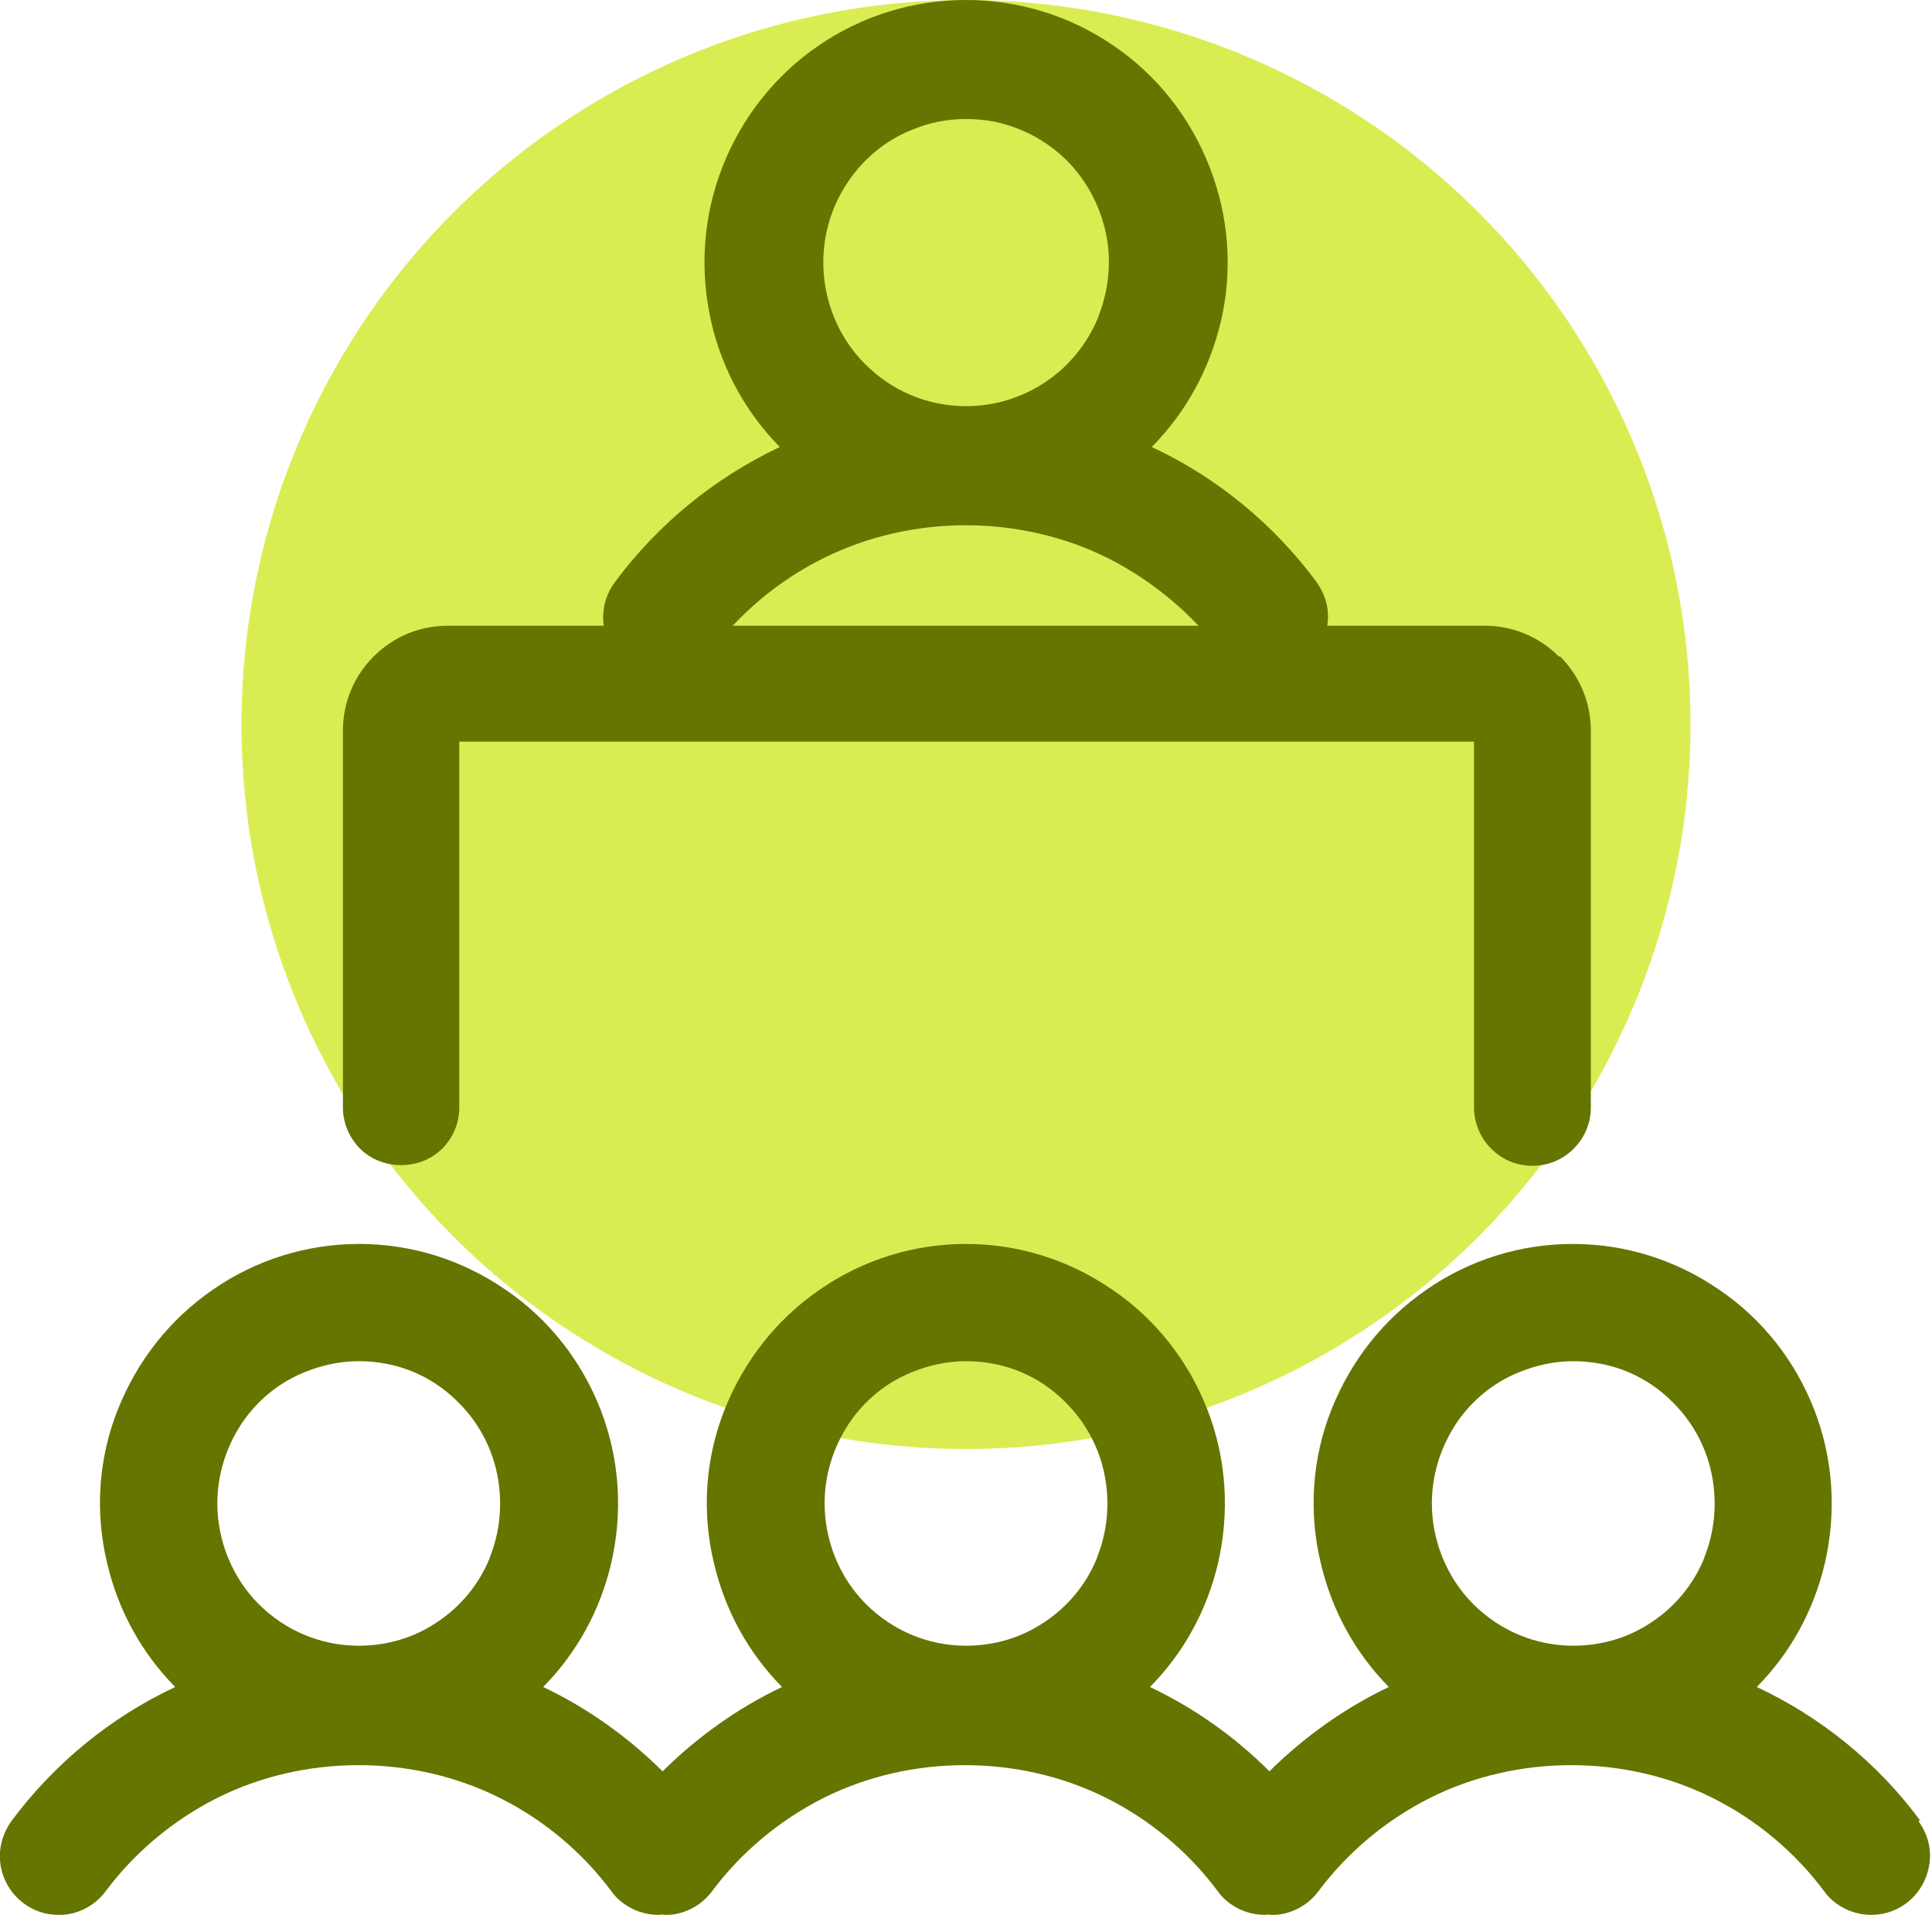
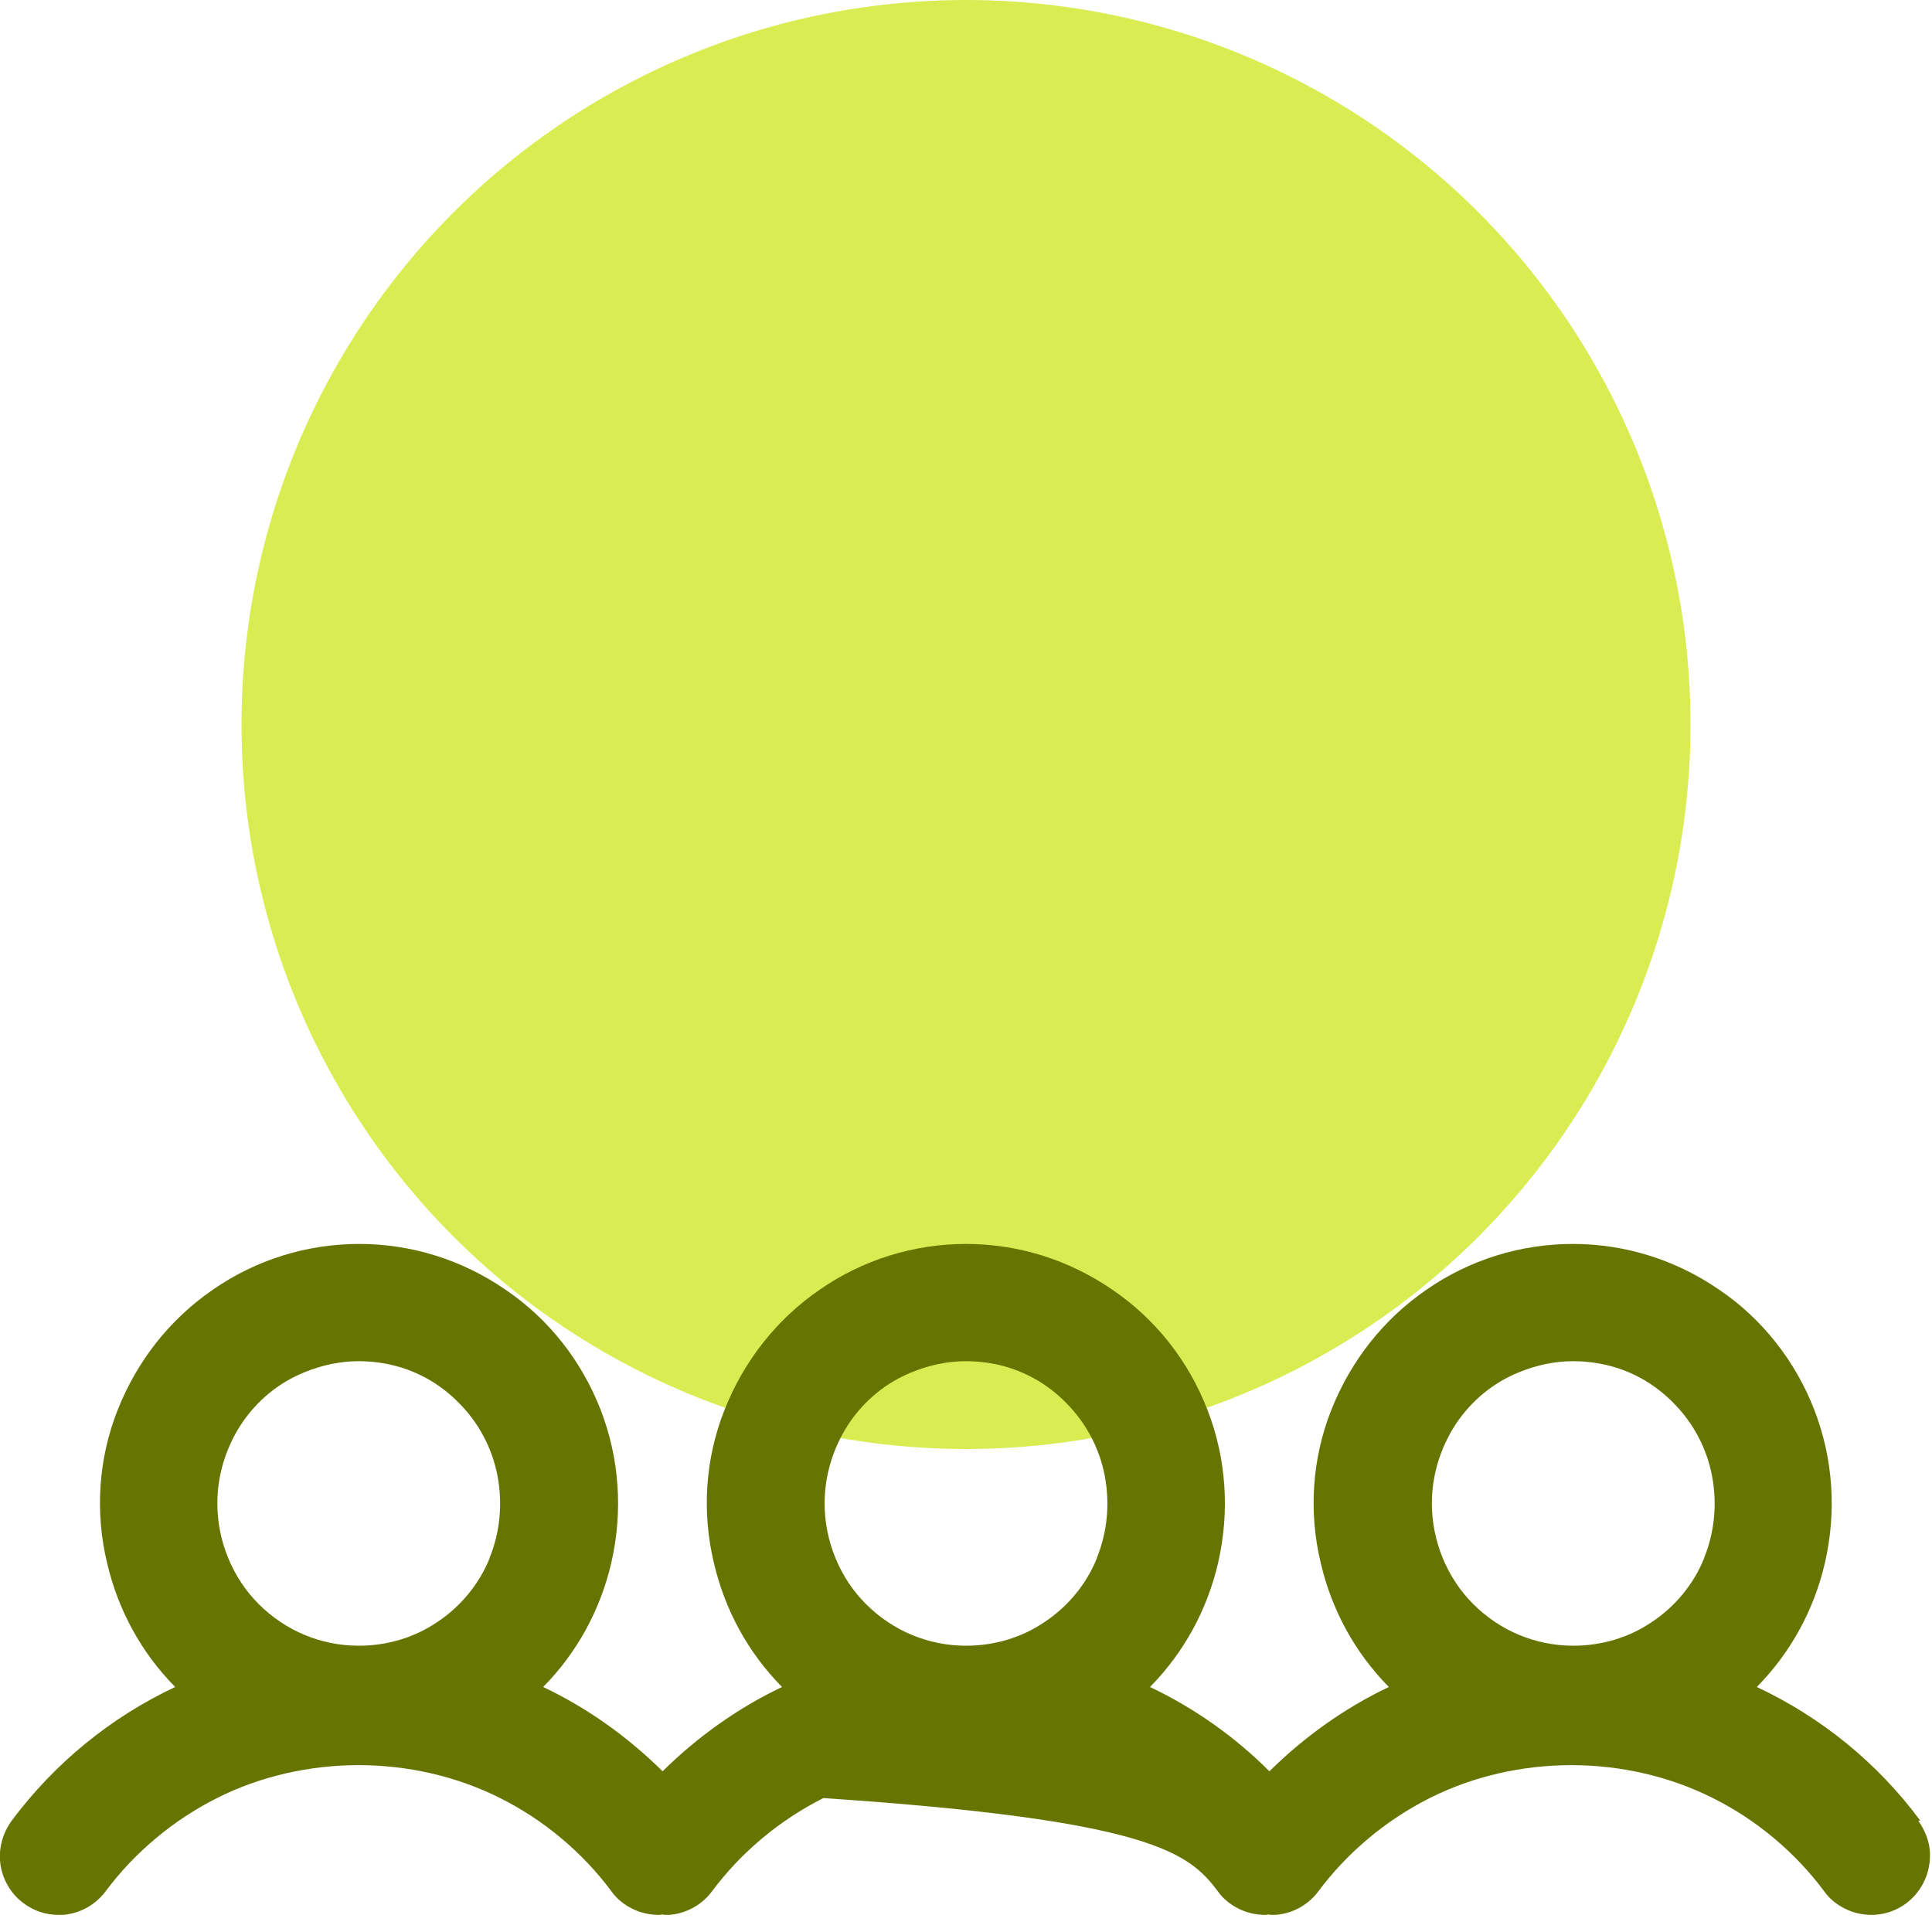
<svg xmlns="http://www.w3.org/2000/svg" width="44" height="44" viewBox="0 0 44 44" fill="none">
  <g clip-path="url(#clip0_415_1928)">
    <circle cx="22" cy="16.5" r="16.5" fill="#D9ED52" />
-     <path d="M43.73 41.46C42.76 40.15 41.48 39.11 40.01 38.42C40.78 37.64 41.31 36.67 41.56 35.6C41.83 34.43 41.75 33.22 41.32 32.11C40.89 31 40.14 30.04 39.15 29.37C38.16 28.69 37.01 28.33 35.82 28.33C34.63 28.33 33.47 28.69 32.49 29.37C31.5 30.05 30.76 31 30.32 32.11C29.88 33.22 29.8 34.44 30.08 35.6C30.33 36.67 30.86 37.64 31.63 38.42C30.62 38.9 29.7 39.56 28.91 40.34C28.12 39.55 27.2 38.9 26.19 38.42C26.96 37.64 27.49 36.67 27.74 35.6C28.01 34.43 27.93 33.22 27.5 32.11C27.07 31 26.32 30.04 25.33 29.37C24.34 28.69 23.19 28.33 22 28.33C20.81 28.33 19.65 28.69 18.67 29.37C17.68 30.05 16.94 31 16.5 32.11C16.06 33.22 15.98 34.44 16.26 35.6C16.51 36.67 17.04 37.64 17.81 38.42C16.8 38.9 15.88 39.56 15.09 40.34C14.29 39.55 13.38 38.9 12.37 38.42C13.14 37.64 13.67 36.67 13.92 35.6C14.19 34.43 14.11 33.22 13.68 32.11C13.25 31 12.5 30.04 11.51 29.37C10.52 28.69 9.37 28.33 8.18 28.33C6.99 28.33 5.83 28.69 4.85 29.37C3.86 30.05 3.12 31 2.68 32.11C2.24 33.22 2.16 34.44 2.44 35.6C2.69 36.67 3.22 37.64 3.99 38.42C2.52 39.11 1.24 40.16 0.27 41.46C0.06 41.75 -0.04 42.1 0.01 42.46C0.06 42.81 0.25 43.13 0.53 43.34C0.77 43.52 1.04 43.61 1.33 43.61C1.39 43.61 1.46 43.61 1.52 43.6C1.87 43.55 2.19 43.36 2.4 43.08C3.07 42.18 3.95 41.45 4.94 40.95C6.93 39.95 9.4 39.95 11.39 40.95C12.39 41.45 13.27 42.19 13.93 43.08C14.05 43.25 14.22 43.38 14.4 43.47C14.58 43.56 14.79 43.61 15 43.61C15 43.61 15.05 43.61 15.07 43.6C15.09 43.6 15.12 43.61 15.14 43.61C15.2 43.61 15.27 43.61 15.33 43.6C15.68 43.55 16 43.36 16.21 43.08C16.88 42.18 17.76 41.45 18.75 40.95C20.74 39.95 23.21 39.95 25.2 40.95C26.2 41.45 27.08 42.19 27.74 43.08C27.86 43.25 28.03 43.38 28.21 43.47C28.39 43.56 28.6 43.61 28.81 43.61C28.81 43.61 28.86 43.61 28.88 43.6C28.9 43.6 28.93 43.61 28.95 43.61C29.01 43.61 29.08 43.61 29.14 43.6C29.49 43.55 29.81 43.36 30.02 43.08C30.69 42.18 31.57 41.45 32.56 40.95C34.55 39.95 37.02 39.95 39.01 40.95C40.01 41.45 40.89 42.19 41.55 43.08C41.67 43.25 41.84 43.38 42.02 43.47C42.2 43.56 42.41 43.61 42.62 43.61C42.87 43.61 43.11 43.54 43.32 43.41C43.53 43.28 43.7 43.09 43.81 42.87C43.92 42.65 43.97 42.4 43.95 42.15C43.93 41.9 43.83 41.67 43.69 41.47L43.73 41.46ZM38.81 35.49C38.57 36.08 38.15 36.59 37.62 36.94C37.09 37.3 36.47 37.48 35.83 37.48C34.97 37.48 34.16 37.14 33.55 36.53C32.95 35.93 32.61 35.09 32.61 34.24C32.61 33.6 32.8 32.98 33.15 32.44C33.5 31.91 34 31.49 34.6 31.25C34.99 31.09 35.41 31 35.83 31C36.04 31 36.25 31.02 36.46 31.06C37.09 31.18 37.66 31.49 38.11 31.95C38.56 32.4 38.87 32.98 38.99 33.61C39.11 34.24 39.05 34.89 38.81 35.48V35.49ZM24.98 35.49C24.74 36.08 24.32 36.59 23.79 36.94C23.26 37.3 22.64 37.48 22 37.48C21.14 37.48 20.33 37.14 19.72 36.53C19.12 35.93 18.78 35.09 18.78 34.24C18.78 33.6 18.97 32.98 19.32 32.44C19.67 31.91 20.17 31.49 20.77 31.25C21.16 31.09 21.58 31 22 31C22.21 31 22.42 31.02 22.63 31.06C23.26 31.18 23.83 31.49 24.28 31.95C24.73 32.4 25.04 32.98 25.16 33.61C25.28 34.24 25.22 34.89 24.98 35.48V35.49ZM11.15 35.49C10.91 36.08 10.49 36.59 9.96 36.94C9.43 37.3 8.81 37.48 8.17 37.48C7.31 37.48 6.5 37.14 5.89 36.53C5.29 35.93 4.95 35.09 4.95 34.24C4.95 33.6 5.14 32.98 5.49 32.44C5.84 31.91 6.34 31.49 6.94 31.25C7.33 31.09 7.75 31 8.17 31C8.38 31 8.59 31.02 8.8 31.06C9.43 31.18 10 31.49 10.45 31.95C10.9 32.4 11.21 32.98 11.33 33.61C11.45 34.24 11.39 34.89 11.15 35.48V35.49Z" fill="#657500" />
-     <path d="M29.98 13.25C29 11.93 27.71 10.87 26.23 10.18C27.01 9.39 27.54 8.42 27.8 7.34C28.08 6.16 27.99 4.94 27.55 3.81C27.11 2.68 26.36 1.72 25.36 1.04C24.37 0.36 23.2 0 22 0C20.8 0 19.63 0.36 18.64 1.04C17.65 1.72 16.89 2.68 16.45 3.81C16.01 4.94 15.93 6.16 16.2 7.34C16.45 8.42 16.99 9.4 17.76 10.18C16.28 10.88 14.99 11.93 14.01 13.25C13.79 13.54 13.7 13.9 13.75 14.25C13.8 14.6 13.99 14.93 14.28 15.14C14.52 15.32 14.8 15.41 15.09 15.41C15.15 15.41 15.22 15.41 15.28 15.4C15.64 15.35 15.95 15.16 16.17 14.87C16.84 13.97 17.73 13.22 18.74 12.72C20.75 11.71 23.24 11.71 25.25 12.72C26.25 13.23 27.14 13.97 27.82 14.87C27.95 15.04 28.11 15.18 28.3 15.27C28.49 15.36 28.7 15.41 28.9 15.41C29.15 15.41 29.4 15.34 29.61 15.21C29.82 15.08 29.99 14.89 30.1 14.66C30.21 14.43 30.26 14.18 30.24 13.93C30.22 13.68 30.12 13.44 29.97 13.24L29.98 13.25ZM25.01 7.23C24.76 7.83 24.35 8.34 23.81 8.7C23.27 9.06 22.65 9.25 22 9.25C21.13 9.25 20.32 8.91 19.7 8.29C19.09 7.68 18.75 6.84 18.75 5.98C18.75 5.33 18.94 4.7 19.3 4.16C19.66 3.62 20.16 3.2 20.76 2.96C21.16 2.79 21.58 2.71 22 2.71C22.21 2.71 22.42 2.73 22.64 2.77C23.27 2.9 23.85 3.21 24.3 3.66C24.75 4.11 25.06 4.7 25.19 5.33C25.32 5.96 25.25 6.62 25.01 7.22V7.23Z" fill="#657500" />
-     <path d="M35.5 14.95C35.05 14.5 34.45 14.25 33.81 14.25H10.2C9.56 14.25 8.96 14.5 8.51 14.95C8.06 15.4 7.81 16 7.81 16.64V25.22C7.81 25.57 7.95 25.91 8.2 26.16C8.7 26.66 9.57 26.66 10.07 26.16C10.32 25.91 10.46 25.58 10.46 25.22V16.89H33.57V25.22C33.57 25.57 33.71 25.91 33.96 26.16C34.21 26.41 34.54 26.55 34.9 26.55C35.26 26.55 35.59 26.41 35.84 26.16C36.09 25.91 36.23 25.58 36.23 25.22V16.64C36.23 16 35.98 15.4 35.53 14.95H35.5Z" fill="#657500" />
+     <path d="M43.73 41.46C42.76 40.15 41.48 39.11 40.01 38.42C40.78 37.64 41.31 36.67 41.56 35.6C41.83 34.43 41.75 33.22 41.32 32.11C40.89 31 40.14 30.04 39.15 29.37C38.16 28.69 37.01 28.33 35.82 28.33C34.63 28.33 33.47 28.69 32.49 29.37C31.5 30.05 30.76 31 30.32 32.11C29.88 33.22 29.8 34.44 30.08 35.6C30.33 36.67 30.86 37.64 31.63 38.42C30.62 38.9 29.7 39.56 28.91 40.34C28.12 39.55 27.2 38.9 26.19 38.42C26.96 37.64 27.49 36.67 27.74 35.6C28.01 34.43 27.93 33.22 27.5 32.11C27.07 31 26.32 30.04 25.33 29.37C24.34 28.69 23.19 28.33 22 28.33C20.81 28.33 19.65 28.69 18.67 29.37C17.68 30.05 16.94 31 16.5 32.11C16.06 33.22 15.98 34.44 16.26 35.6C16.51 36.67 17.04 37.64 17.81 38.42C16.8 38.9 15.88 39.56 15.09 40.34C14.29 39.55 13.38 38.9 12.37 38.42C13.14 37.64 13.67 36.67 13.92 35.6C14.19 34.43 14.11 33.22 13.68 32.11C13.25 31 12.5 30.04 11.51 29.37C10.52 28.69 9.37 28.33 8.18 28.33C6.99 28.33 5.83 28.69 4.85 29.37C3.86 30.05 3.12 31 2.68 32.11C2.24 33.22 2.16 34.44 2.44 35.6C2.69 36.67 3.22 37.64 3.99 38.42C2.52 39.11 1.24 40.16 0.27 41.46C0.06 41.75 -0.04 42.1 0.01 42.46C0.06 42.81 0.25 43.13 0.53 43.34C0.77 43.52 1.04 43.61 1.33 43.61C1.39 43.61 1.46 43.61 1.52 43.6C1.87 43.55 2.19 43.36 2.4 43.08C3.07 42.18 3.95 41.45 4.94 40.95C6.93 39.95 9.4 39.95 11.39 40.95C12.39 41.45 13.27 42.19 13.93 43.08C14.05 43.25 14.22 43.38 14.4 43.47C14.58 43.56 14.79 43.61 15 43.61C15 43.61 15.05 43.61 15.07 43.6C15.09 43.6 15.12 43.61 15.14 43.61C15.2 43.61 15.27 43.61 15.33 43.6C15.68 43.55 16 43.36 16.21 43.08C16.88 42.18 17.76 41.45 18.75 40.95C26.2 41.45 27.08 42.19 27.74 43.08C27.86 43.25 28.03 43.38 28.21 43.47C28.39 43.56 28.6 43.61 28.81 43.61C28.81 43.61 28.86 43.61 28.88 43.6C28.9 43.6 28.93 43.61 28.95 43.61C29.01 43.61 29.08 43.61 29.14 43.6C29.49 43.55 29.81 43.36 30.02 43.08C30.69 42.18 31.57 41.45 32.56 40.95C34.55 39.95 37.02 39.95 39.01 40.95C40.01 41.45 40.89 42.19 41.55 43.08C41.67 43.25 41.84 43.38 42.02 43.47C42.2 43.56 42.41 43.61 42.62 43.61C42.87 43.61 43.11 43.54 43.32 43.41C43.53 43.28 43.7 43.09 43.81 42.87C43.92 42.65 43.97 42.4 43.95 42.15C43.93 41.9 43.83 41.67 43.69 41.47L43.73 41.46ZM38.81 35.49C38.57 36.08 38.15 36.59 37.62 36.94C37.09 37.3 36.47 37.48 35.83 37.48C34.97 37.48 34.16 37.14 33.55 36.53C32.95 35.93 32.61 35.09 32.61 34.24C32.61 33.6 32.8 32.98 33.15 32.44C33.5 31.91 34 31.49 34.6 31.25C34.99 31.09 35.41 31 35.83 31C36.04 31 36.25 31.02 36.46 31.06C37.09 31.18 37.66 31.49 38.11 31.95C38.56 32.4 38.87 32.98 38.99 33.61C39.11 34.24 39.05 34.89 38.81 35.48V35.49ZM24.98 35.49C24.74 36.08 24.32 36.59 23.79 36.94C23.26 37.3 22.64 37.48 22 37.48C21.14 37.48 20.33 37.14 19.72 36.53C19.12 35.93 18.78 35.09 18.78 34.24C18.78 33.6 18.97 32.98 19.32 32.44C19.67 31.91 20.17 31.49 20.77 31.25C21.16 31.09 21.58 31 22 31C22.21 31 22.42 31.02 22.63 31.06C23.26 31.18 23.83 31.49 24.28 31.95C24.73 32.4 25.04 32.98 25.16 33.61C25.28 34.24 25.22 34.89 24.98 35.48V35.49ZM11.15 35.49C10.91 36.08 10.49 36.59 9.96 36.94C9.43 37.3 8.81 37.48 8.17 37.48C7.31 37.48 6.5 37.14 5.89 36.53C5.29 35.93 4.95 35.09 4.95 34.24C4.95 33.6 5.14 32.98 5.49 32.44C5.84 31.91 6.34 31.49 6.94 31.25C7.33 31.09 7.75 31 8.17 31C8.38 31 8.59 31.02 8.8 31.06C9.43 31.18 10 31.49 10.45 31.95C10.9 32.4 11.21 32.98 11.33 33.61C11.45 34.24 11.39 34.89 11.15 35.48V35.49Z" fill="#657500" />
  </g>
  <defs>
    <clipPath id="clip0_415_1928">
      <rect width="44" height="43.61" fill="white" />
    </clipPath>
  </defs>
</svg>